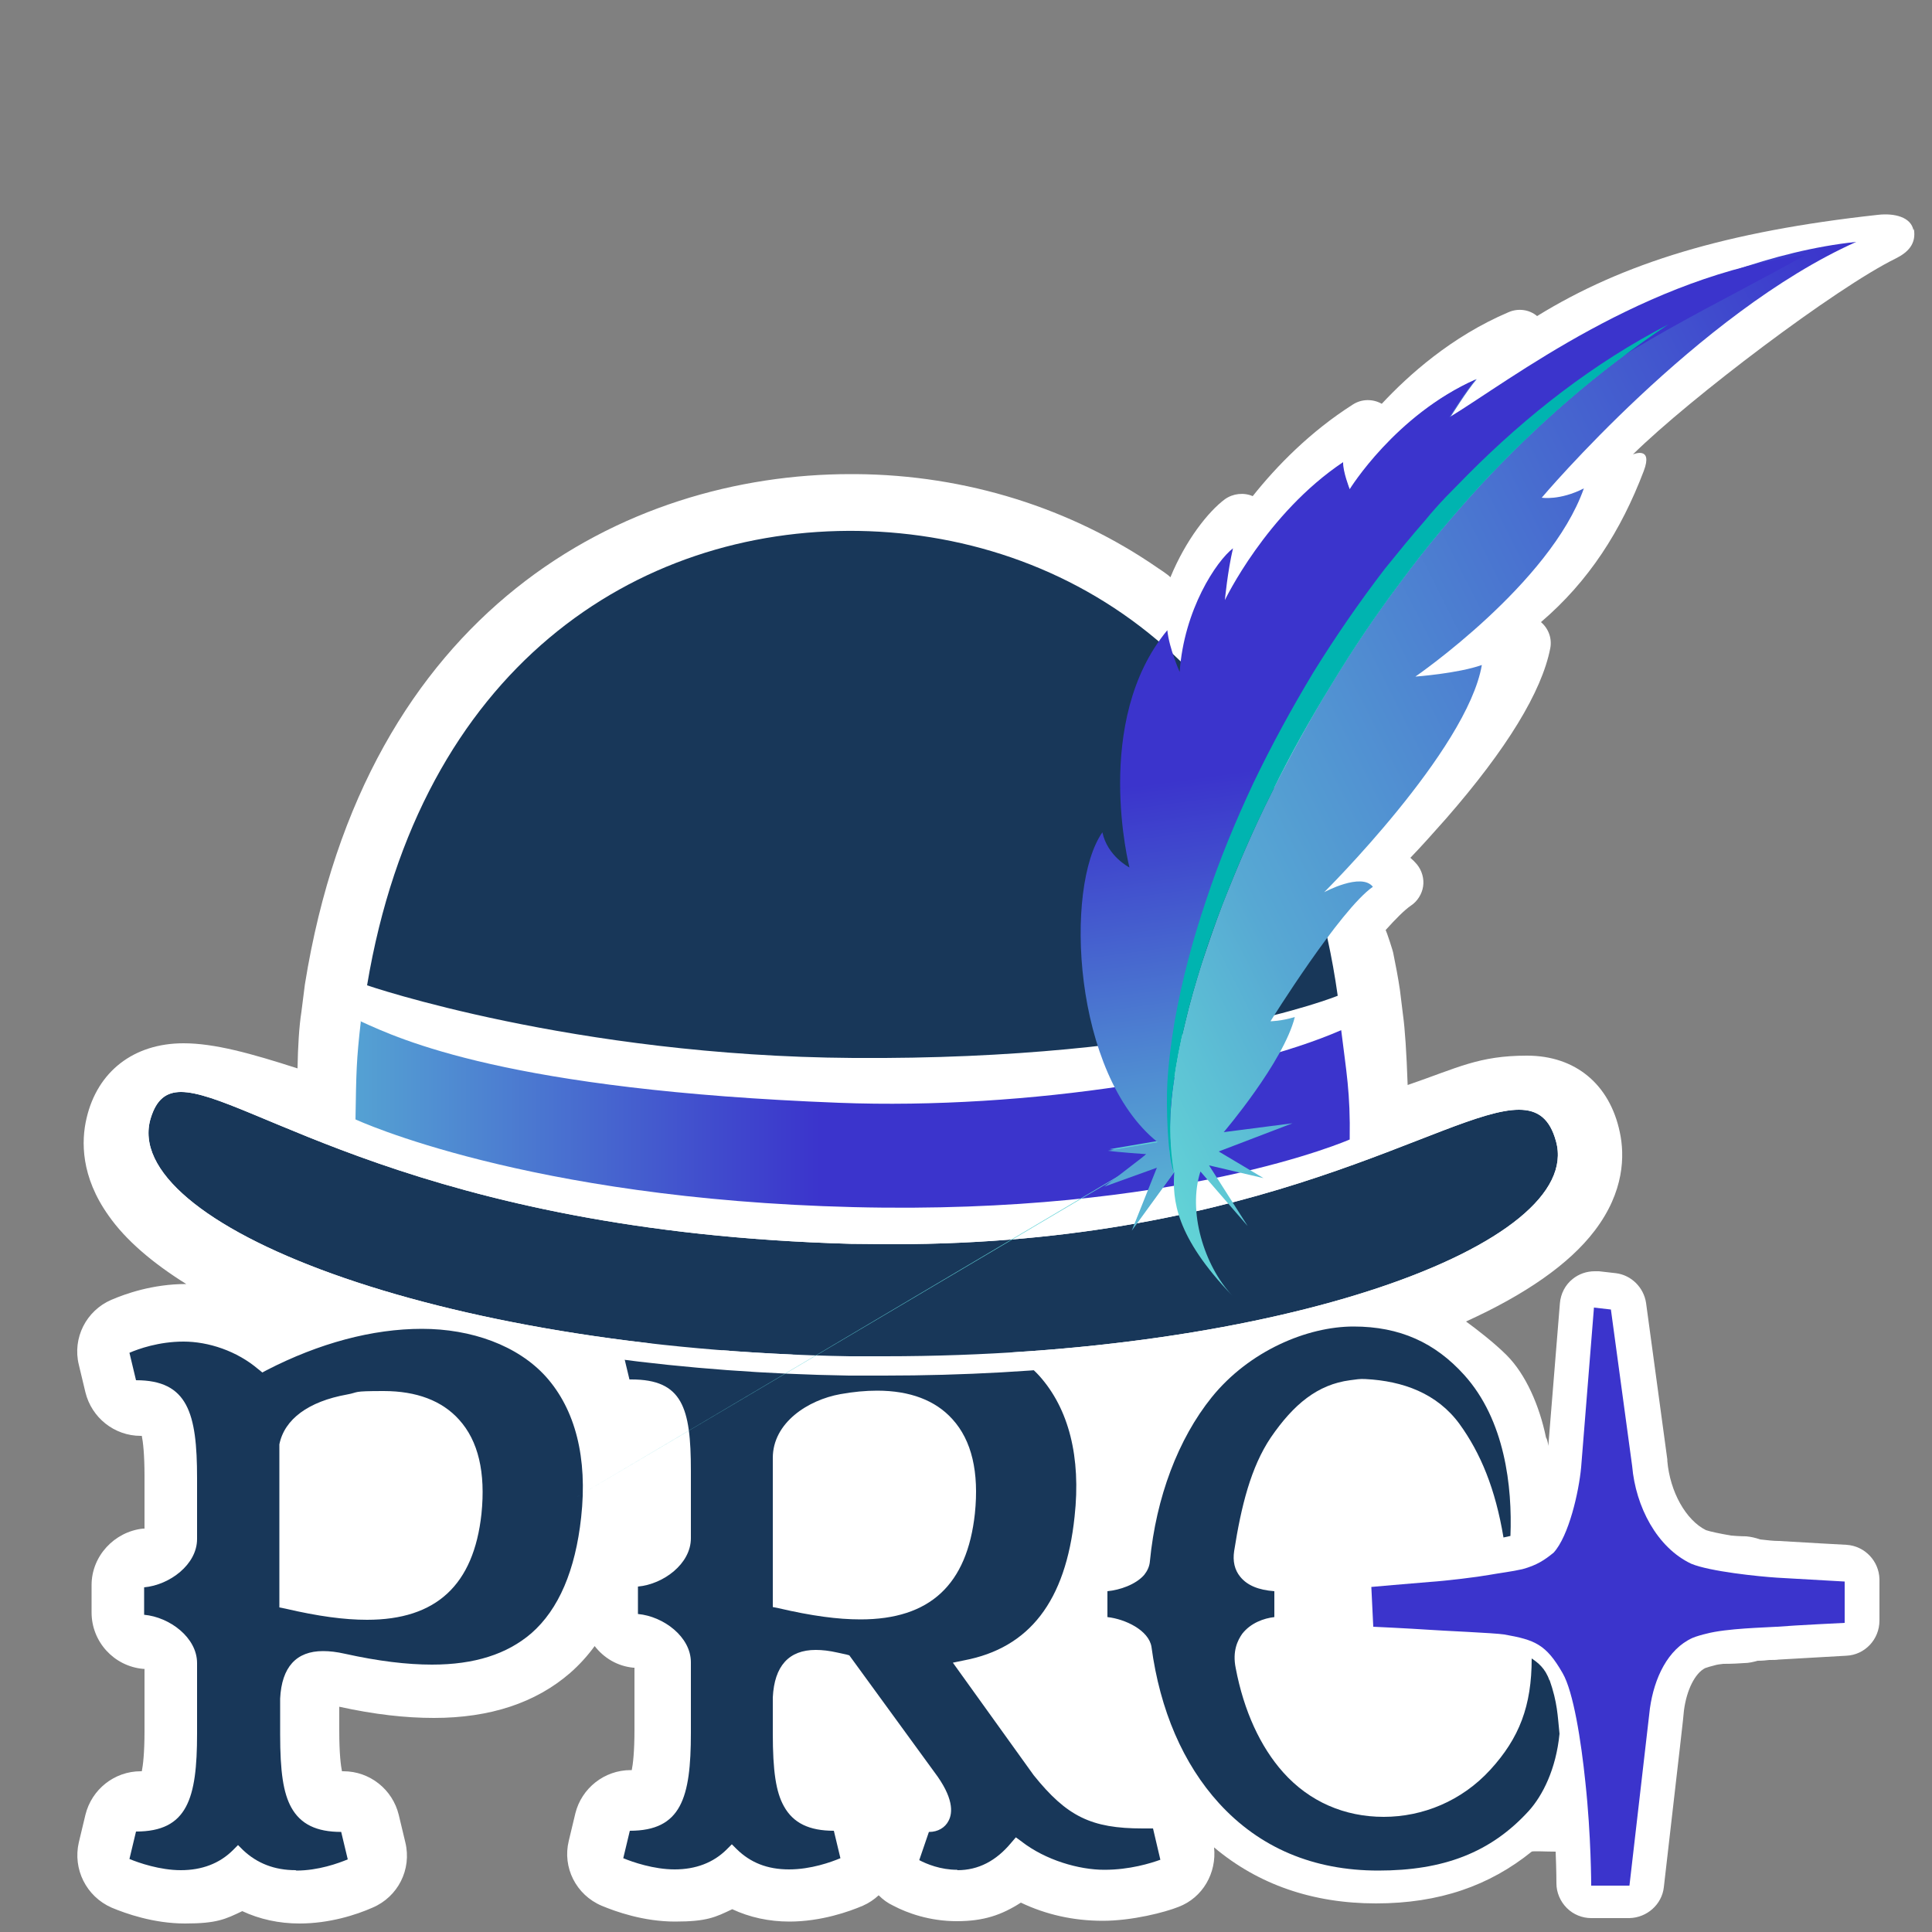
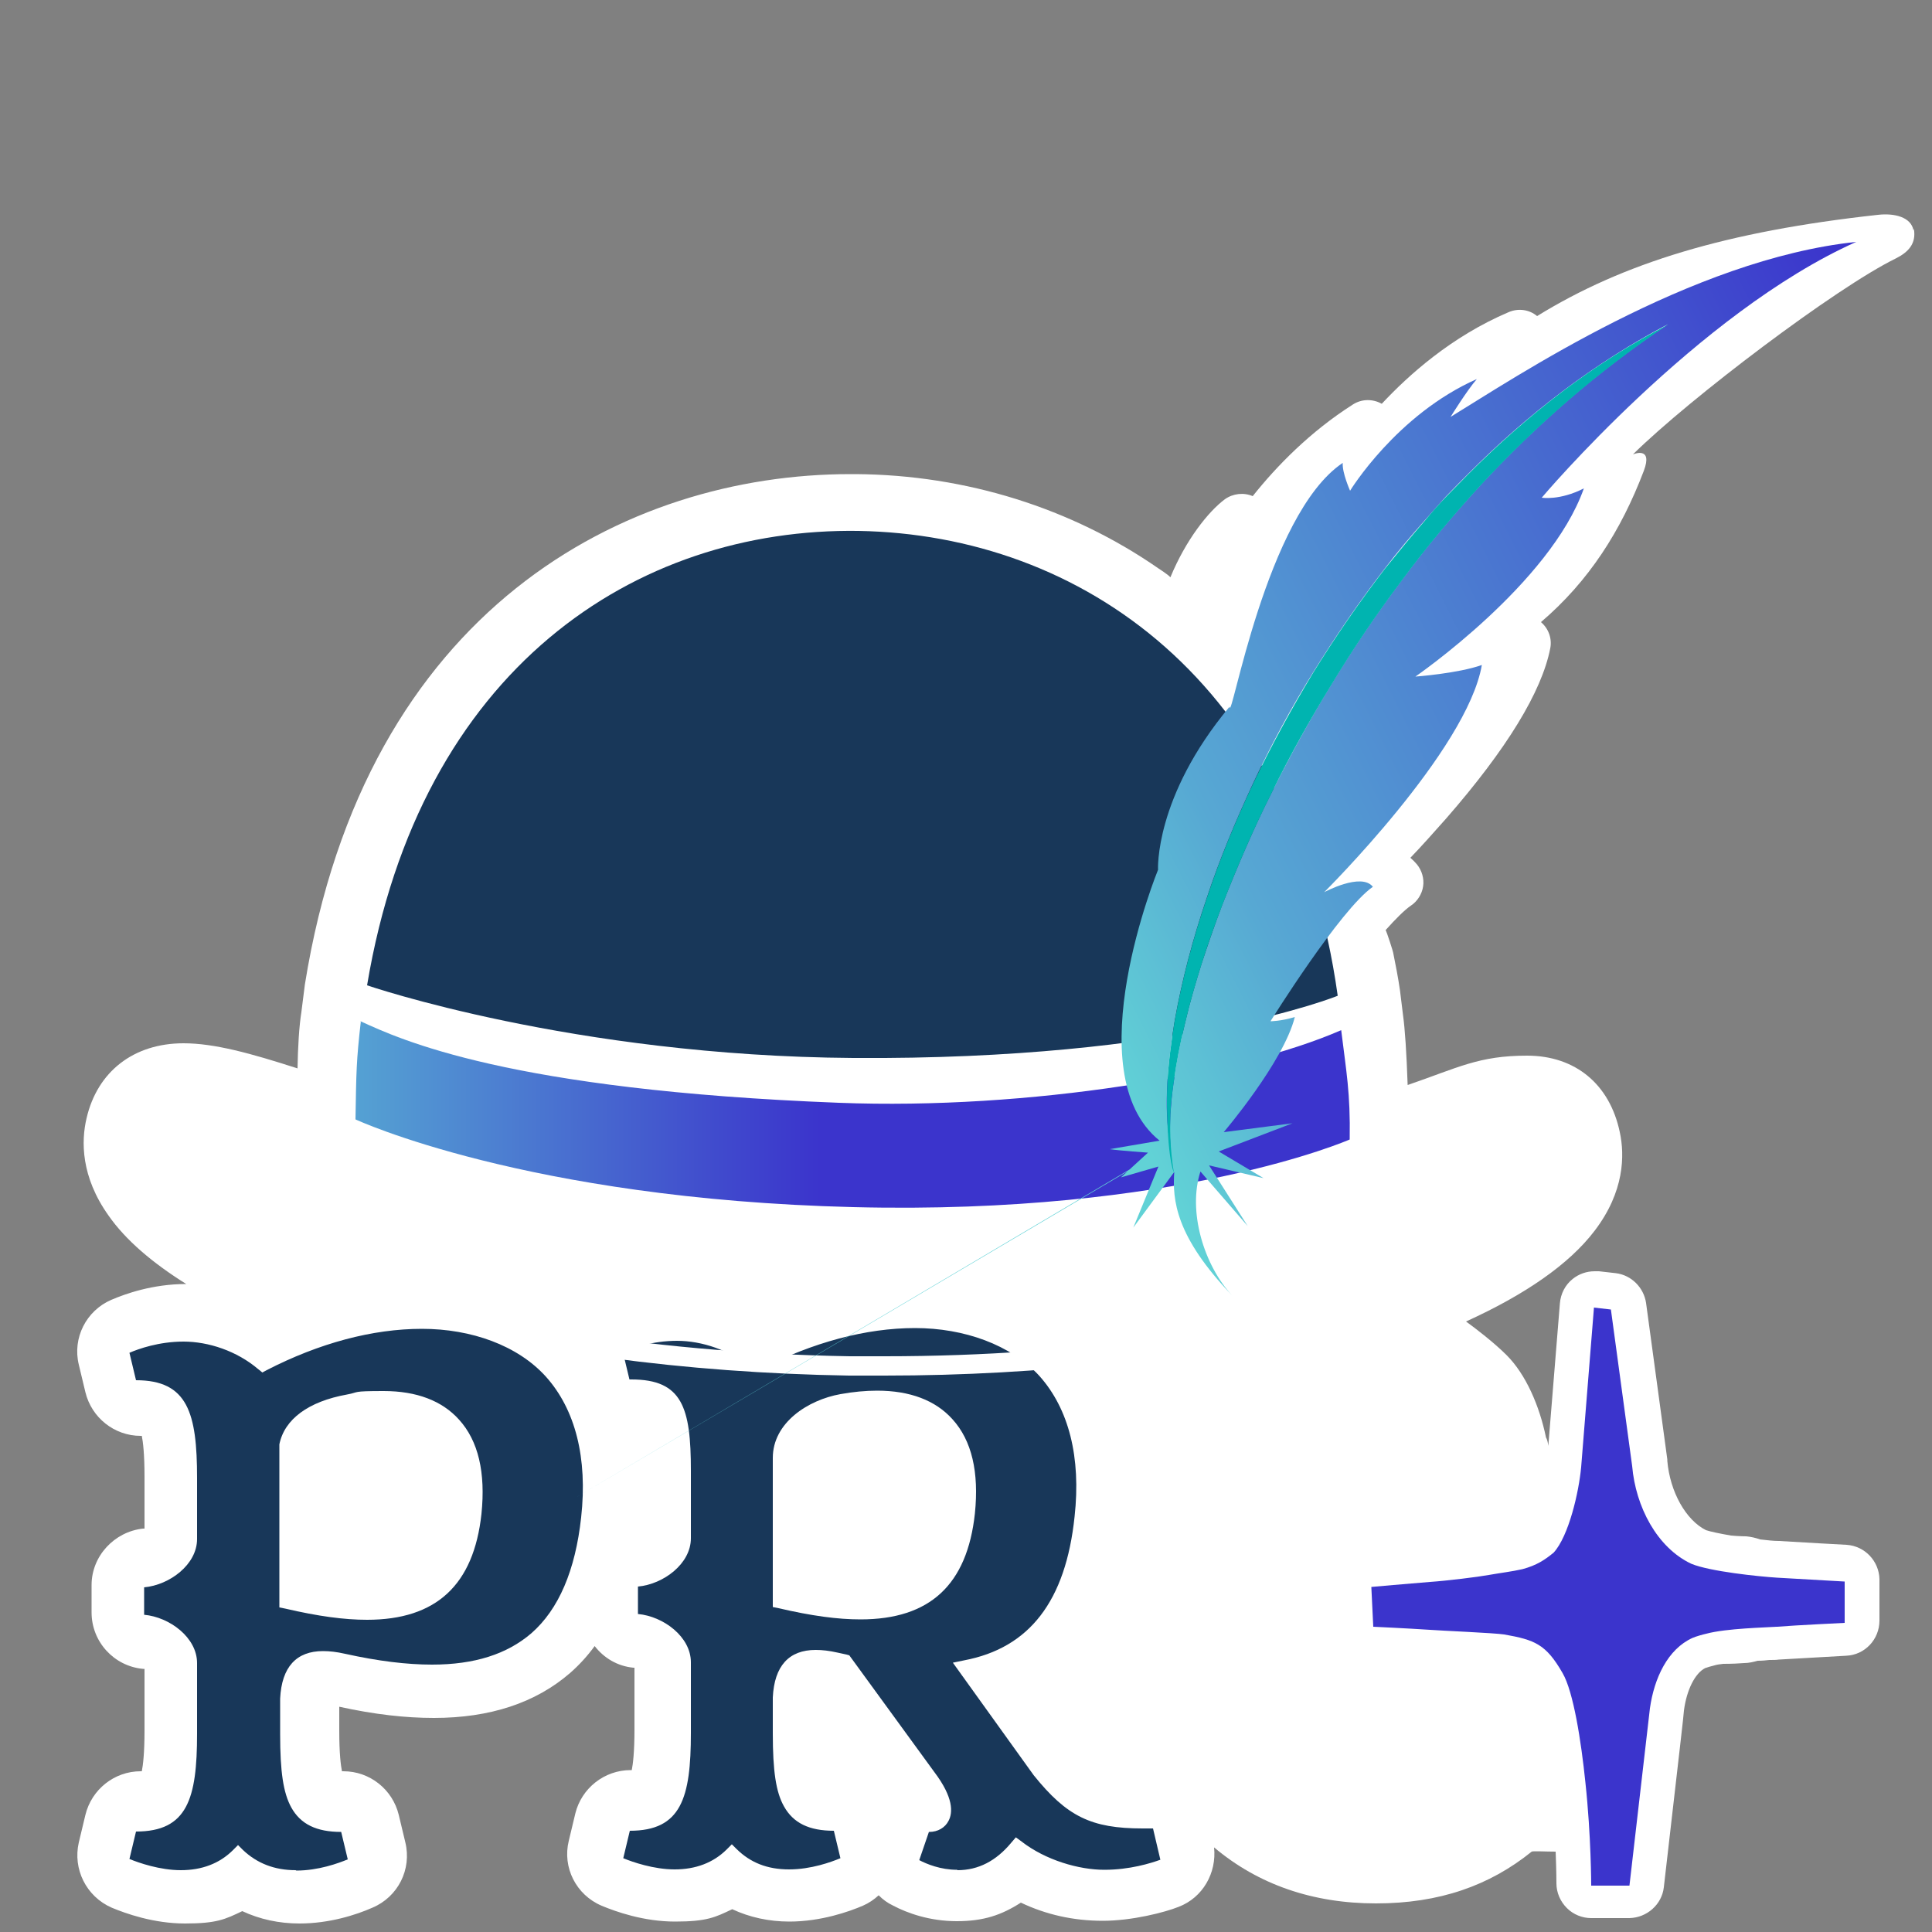
<svg xmlns="http://www.w3.org/2000/svg" id="Layer_1" data-name="Layer 1" version="1.1" viewBox="0 0 500 500">
  <rect x="0" y="0" width="500" height="500" fill="#808080" stroke="none" />
  <defs>
    <style>
      .cls-1 {
        fill: url(#linear-gradient);
      }

      .cls-1, .cls-2, .cls-3, .cls-4, .cls-5, .cls-6, .cls-7 {
        stroke-width: 0px;
      }

      .cls-2 {
        fill: #183759;
      }

      .cls-3 {
        fill: #00b4b0;
      }

      .cls-4 {
        fill: url(#linear-gradient-2);
      }

      .cls-5 {
        fill: url(#linear-gradient-3);
      }

      .cls-6 {
        fill: #3b34cc;
      }

      .cls-7 {
        fill: #fff;
      }
    </style>
    <linearGradient id="linear-gradient" x1="32.1" y1="288.4" x2="289.4" y2="288.4" gradientUnits="userSpaceOnUse">
      <stop offset="0" stop-color="#61d2d6" />
      <stop offset=".1" stop-color="#5cc0d4" />
      <stop offset=".3" stop-color="#5192d2" />
      <stop offset=".6" stop-color="#404acd" />
      <stop offset=".7" stop-color="#3b34cc" />
    </linearGradient>
    <linearGradient id="linear-gradient-2" x1="465.1" y1="1287" x2="725.9" y2="1243.1" gradientTransform="translate(-549.5 -837.4) rotate(-17.2)" gradientUnits="userSpaceOnUse">
      <stop offset="0" stop-color="#61d2d6" />
      <stop offset=".2" stop-color="#57a8d3" />
      <stop offset=".8" stop-color="#4255ce" />
      <stop offset="1" stop-color="#3b34cc" />
    </linearGradient>
    <linearGradient id="linear-gradient-3" x1="559.7" y1="1395.6" x2="592.1" y2="1199.5" gradientTransform="translate(-551.8 -837.9) rotate(-17.2)" gradientUnits="userSpaceOnUse">
      <stop offset="0" stop-color="#61d2d6" />
      <stop offset=".1" stop-color="#5cc0d4" />
      <stop offset=".3" stop-color="#5192d2" />
      <stop offset=".6" stop-color="#404acd" />
      <stop offset=".7" stop-color="#3b34cc" />
    </linearGradient>
  </defs>
  <g>
    <path class="cls-7" d="M398.6,161.3s0,0,0,0c0,0,0,0,0,0Z" />
    <path class="cls-7" d="M495.2,59.6c-.6-3.4-4.9-4.5-9.2-4-39.3,4.3-66,12.5-88.2,26.2-2-1.7-4.9-2.1-7.4-1-14.8,6.3-25.9,16.3-32.8,23.7-2.3-1.3-5.2-1.3-7.5.2-11,7-19.7,15.9-25.9,23.7-2.3-1-5.1-.7-7.2.8-4.3,3.2-10.1,10.5-14.1,20.2,0,0,0,0,0,0-.6-.7-3.1-2.3-3.1-2.3-22.5-15.6-49.8-24.2-78.3-24.4h-1.4c-58.1,0-125.6,34.7-141.2,132.1l-.9,7.1c-.6,3.8-.9,9-1,14.6-12.1-3.9-21.5-6.5-29.5-6.5-12.9,0-22.3,7.3-25.1,19.4-1.4,5.9-1.5,15.1,5.7,25.2,4.4,6.3,11.3,12.2,20.1,17.7-8.8,0-15.9,2.6-19.4,4.1-6.5,2.8-10.1,9.9-8.4,16.8l1.7,7.1c1.6,6.6,7.5,11.3,14.3,11.3s.2,0,.3,0c.3,1.5.7,4.6.7,10.5s0,1.1,0,1.7v11.8c-.1,0-.3,0-.4,0-7.4.8-13.3,7.1-13.3,14.6v7.1c0,7.6,5.8,13.9,13.3,14.6,0,0,.2,0,.4,0v16c0,5.9-.4,9-.7,10.5-.1,0-.2,0-.3,0-6.8,0-12.7,4.7-14.3,11.3l-1.7,7.1c-1.6,6.9,1.9,14,8.5,16.9,3.6,1.5,10.8,4.1,19,4.1s10.4-1.1,14.8-3.2c4.5,2.1,9.5,3.2,14.8,3.2,7.7,0,14.6-2.2,18.9-4.1,6.6-2.8,10.2-9.9,8.5-16.9l-1.7-7.1c-1.6-6.6-7.5-11.3-14.3-11.3s-.3,0-.4,0c-.3-1.5-.7-4.5-.7-10.5v-6.2c9.1,2,17.1,2.9,24.5,2.9,14.5,0,26.3-3.9,35.2-11.6,2.4-2.1,4.5-4.4,6.4-7,2.4,3.1,5.9,5.2,10,5.6,0,0,.2,0,.3,0v16c0,5.9-.4,9-.7,10.5h-.3c-6.8,0-12.7,4.7-14.3,11.2l-1.7,7.1c-1.7,6.9,1.9,14,8.5,16.8,3.6,1.5,10.8,4.1,19,4.1s10.4-1.1,14.8-3.2c4.5,2.1,9.5,3.2,14.8,3.2,8.2,0,15.5-2.6,19-4.1,1.6-.7,2.9-1.6,4.1-2.7,1.1,1.1,2.3,2,3.8,2.7,3.6,1.9,9.4,4,16.4,4s11.6-1.6,16.6-4.8c6.5,3.1,13.6,4.7,21.2,4.7s16.1-2.2,19.6-3.6c6.3-2.4,9.9-8.8,9.2-15.4,11.4,9.6,25.5,14.5,41.9,14.5s29.4-4.6,40.3-13.4c.2-.2,3.8,0,6.2,0,.2,4.9.2,8.2.2,8.2,0,2.4,1,4.7,2.7,6.4,1.7,1.7,4,2.6,6.3,2.6s0,0,0,0h9.9c4.5-.1,8.4-3.5,8.9-8,4.2-36.6,5.1-44.1,5.2-45.7h0c.7-5.4,2.9-9.7,5.5-11,.5-.2,1.6-.5,2.4-.7.6-.2,1.4-.3,2.3-.4,2.2,0,4.2-.1,5.4-.2,1.2,0,2.4-.3,3.5-.6,1.2,0,2.2-.1,3-.2,1,0,1.8,0,2.4-.1,5-.3,17.4-1,17.5-1,4.8-.2,8.6-4.2,8.6-9.1v-10.7c-.1-4.7-3.8-8.6-8.5-8.9-.5,0-12.4-.7-17.5-1-1.5,0-3.1-.2-4.9-.4-1.1-.4-2.4-.7-3.6-.8,0,0-1.7,0-3.9-.2-2.9-.5-5.3-1-6.5-1.4-5.2-2.6-9.3-9.9-10-17.9,0-.1,0-.3,0-.4l-5.5-40.5c-.6-4-3.8-7.2-7.8-7.7l-4.4-.5c-.4,0-.7,0-1.1,0-2.1,0-4.1.7-5.7,2-1.9,1.5-3.1,3.8-3.3,6.3l-3,36.9c-.1-.9-.3-1.7-.6-2.2-1.7-8.2-5.2-16.3-10.2-21.3-3.2-3.2-8-6.9-10.5-8.7,15.2-6.9,26.7-14.8,33.3-23.5,7.7-10.1,7.8-19.5,6.5-25.5-2.6-12.4-11.5-19.8-24-19.8s-17.8,3.1-30.9,7.6c-.3-8.5-.7-14.5-1.2-18.1l-.8-6.5c-.5-3.4-1.1-6.4-1.7-9.4,0-.4-1.7-5.6-2-6.1,2.6-2.9,4.9-5.2,6.5-6.3,1.7-1.1,2.9-3,3.2-5,.3-2-.3-4.1-1.6-5.7-.5-.6-1.1-1.2-1.7-1.7,2.9-3,6-6.5,9.2-10.1,15.8-18.1,24.8-32.9,27-44.1.5-2.5-.4-5.1-2.4-6.8,0,0,0,0,0,0,12.4-10.6,20.7-23.6,26.6-39.1,2.5-6.6-2.8-4.3-2.8-4.3,14.7-14.5,52.5-43.1,68-50.7,3.2-1.6,5.4-3.8,4.7-7.7Z" />
  </g>
  <path class="cls-2" d="M247.7,483.9c-4.3,0-7.9-1.5-9.8-2.5l2.5-7.3h.1c2.2,0,4.1-1.1,5-2.9,1.1-2.1,1.3-6-3.7-12.6l-22-30.2-.7-.2c-.8-.2-1.5-.3-2.3-.5-2.2-.5-4-.7-5.7-.7-6.9,0-10.7,4.1-11.1,12.3h0v9.3c0,9.7.8,15.2,2.9,18.9,2.4,4.3,6.5,6.3,12.9,6.3h0l1.7,7.1c-2.4,1-7.6,2.9-13.3,2.9s-10-1.8-13.5-5.2l-1.3-1.3-1.3,1.3c-3.5,3.5-8.1,5.2-13.5,5.2s-10.9-1.9-13.3-2.9l1.7-7.1h0c13.3,0,15.8-8.5,15.8-25.3v-18.3c0-6.6-7.1-11.9-13.7-12.5v-7.1c6.6-.6,13.7-5.9,13.7-12.5v-17.5c0-16.3-2.2-23.6-15.4-23.6s-.3,0-.5,0l-1.7-7.1c2.3-1,7.6-2.9,14-2.9s13.8,2.4,19.4,7.2l1,.8,1.1-.6c13.6-7,27.4-10.7,40.1-10.7s24.8,4.3,32.2,12.4c7.6,8.5,10.8,21,9.1,36.4-2.3,21.9-11.7,34-28.6,37.2l-2.9.6,20.9,29.1h0c8.6,10.7,14.9,13.8,28.2,13.8s1.7,0,2.7,0l1.9,8.1c-2.5.9-7.9,2.6-14.5,2.6s-15.2-2.5-21.4-7.3l-1.5-1.1-1.2,1.4c-3.9,4.7-8.5,7.1-13.9,7.1ZM227,359.9c-3,0-6.2.3-9.5.9-8.4,1.5-17.5,7.4-17.5,16.5v38.6l1.5.3c8.6,2,15.3,2.9,21.2,2.9,18,0,27.6-9,29.6-27.4,1.1-10.7-.8-18.9-5.8-24.4-4.4-4.9-11-7.4-19.5-7.4Z" />
  <path class="cls-2" d="M76.5,484c-5.5,0-10-1.8-13.6-5.2l-1.3-1.3-1.3,1.3c-3.5,3.5-8.1,5.2-13.5,5.2s-10.9-1.9-13.3-2.9l1.7-7.1h0c13.3,0,15.8-8.5,15.8-25.3v-18.3c0-6.6-7.1-11.9-13.7-12.5v-7.1c6.6-.6,13.7-5.9,13.7-12.5v-14.7h0c0-.4,0-.8,0-1.1,0-16.8-2.4-25.3-15.8-25.3h0l-1.7-7.1c2.3-1,7.6-2.9,14-2.9s13.8,2.4,19.4,7.2l1,.8,1.1-.6c13.6-7,27.4-10.7,40.2-10.7s24.8,4.3,32.1,12.4c7.6,8.5,10.8,21,9.1,36.4-1.5,13.7-5.8,23.8-12.9,30-6.3,5.4-14.7,8.1-25.7,8.1h0c-6.5,0-13.9-.9-22.5-2.8-2.2-.5-4-.7-5.7-.7-6.9,0-10.7,4.1-11.1,12.3h0v9.2c0,9.7.8,15.2,2.9,19,2.4,4.3,6.5,6.3,12.9,6.3h0l1.7,7.1c-2.4,1-7.6,2.9-13.3,2.9ZM72.3,416l1.5.3c8.6,2,15.3,2.9,21.2,2.9,17.9,0,27.6-9,29.6-27.4,1.1-10.7-.8-18.9-5.8-24.4-4.4-4.9-11-7.4-19.5-7.4s-6.2.3-9.5.9c-10,1.8-16.2,6.4-17.5,12.9v.2s0,5.3,0,5.3h0v36.7Z" />
-   <path class="cls-2" d="M401,434.9c-1.1-3.2-3-4.6-4.6-5.7,0,12.3-3.2,20.6-10.7,28.8-7.4,8.1-17.5,12.2-27.6,12.2s-19.2-3.9-26-11.5c-5.9-6.6-10.2-15.9-12.3-27-.9-4.4.5-7.2,1.7-8.9,2.2-2.8,5.6-4,8.3-4.3v-6.7c-4.1-.3-7-1.5-8.8-3.7-1.5-1.8-2-4.1-1.6-6.7,1.8-11.5,4.3-21.7,9.5-29.4,5.9-8.6,12.1-13.7,20.5-14.8,1.6-.2,2.5-.4,4-.3,9.7.5,18.5,3.7,24.3,11.6,5.5,7.6,9.3,16.8,11.4,29.4l1.8-.4c.5-12.7-1.4-30-12-41.7-7.5-8.3-16.6-12.5-28.6-12.5s-27,6.3-36.7,18.3c-8.7,10.8-14.4,25.9-16,42.4-.1,1.4-.7,2.6-1.5,3.6-2.2,2.5-6.3,3.9-9.5,4.2v6.7c4.6.5,10.7,3.4,11.4,7.7h0c2.2,16.4,8.2,30.3,17.5,40.5,10.5,11.5,24.4,17.4,41.2,17.4s29.1-4.6,39-15.5c3.5-3.9,7-10.7,7.9-19.9-.5-4.7-.5-8-2.6-14Z" />
  <path class="cls-6" d="M412.5,338.4l4.4.5,5.5,40.5c.9,10.5,6.4,21.1,15.3,25.3,4.8,2,17.5,3.3,22.2,3.6,5.1.3,17.5,1,17.5,1v10.7c0,0-12.5.6-17.6,1-2.7.2-13,.4-18.2,1.8-.9.2-2.7.7-3.6,1.1-6.4,2.9-9.9,10.4-11,18.2,0,.1-5.3,45.9-5.3,45.9h-9.9c0,0,0-12.8-1.5-26.7-1.1-10.7-3.1-23.5-5.9-28.3-4.3-7.5-7.2-8.6-15.1-10-2.5-.4-16.8-1-19.2-1.2-6-.4-14.7-.8-14.7-.8l-.5-10.3s10.1-.9,15.2-1.3c4.4-.3,12.5-1.3,15.2-1.8,2.8-.5,6.1-.9,8.7-1.5,3.7-1,5.8-2.4,8.1-4.3,3.9-4.3,6.5-15.6,7.1-22.1l3.3-41.1" />
  <g>
    <g>
-       <path class="cls-2" d="M46.8,282.6c17,0,61.6,36.2,173.4,39.3,3.7,0,7.3.1,10.8.1,96.5,0,143.1-34.8,162.1-34.8,4.9,0,8,2.3,9.6,8.2,7.3,26.4-70.5,55.6-173.7,55.6s-6,0-9.1,0c-107.7-1.8-189.1-34.6-180.9-61.6,1.5-4.9,4-6.8,7.9-6.8" />
      <path class="cls-7" d="M46.8,282.6c17,0,61.6,36.2,173.4,39.3,3.7,0,7.3.1,10.8.1,96.5,0,143.1-34.8,162.1-34.8,4.9,0,8,2.3,9.6,8.2,7.3,26.4-70.5,55.6-173.7,55.6s-6,0-9.1,0c-107.7-1.8-189.1-34.6-180.9-61.6,1.5-4.9,4-6.8,7.9-6.8M46.8,277.6c-6.3,0-10.6,3.5-12.7,10.4-1.3,4.2-1.6,10.8,4,18.4,9.2,12.7,32,24.7,64.3,33.8,34.1,9.6,74.7,15.1,117.3,15.8,3,0,6.1,0,9.2,0,40.9,0,79.7-4.5,112.2-12.9,30.9-8,52.9-19.1,62-31,5.6-7.4,5.4-13.9,4.3-18-2.2-7.8-7-11.8-14.4-11.8-6.8,0-15.6,3.4-27.8,8.2-25.6,10-68.4,26.6-134.3,26.6s-7.1,0-10.7-.1c-78.7-2.2-122.7-20.6-149.1-31.6-11.1-4.7-18.5-7.7-24.4-7.7h0Z" />
    </g>
    <g>
      <path class="cls-2" d="M222.2,137.4c57.5,1,112.6,38.9,124,120.3,0,0-40.8,16.7-125.4,16.1-72.6-.5-125.8-18.8-125.8-18.8,13.7-82,69.5-118.5,127.3-117.6Z" />
      <path class="cls-1" d="M93.3,264.3c10.3,4.7,38.2,17.8,123.8,21.1,49.1,1.9,103.5-7.2,130-18.8,1.3,10.7,2.4,16.1,2.2,28.3,0,0-44.5,19.6-128.5,17.5-84.7-2.1-128.8-22.7-128.8-22.7.2-12.2.2-15.1,1.4-25.5Z" />
    </g>
  </g>
  <g>
    <path class="cls-4" d="M310.6,303.1l12.3,14.2-10-15.7,14.1,3.3-11.6-6.9,19.1-7.3-17.8,2.3s15.5-18.2,18.4-29.8c-3.6,1.1-6.3,1.1-6.3,1.1,0,0,18-28.9,26.5-34.8-3-3.8-12.6,1.4-12.6,1.4,0,0,37-36.7,40.8-58.8-6.2,2.2-17.2,3-17.2,3,0,0,34.9-24,43.6-48.7-6.3,3.2-10.9,2.4-10.9,2.4,0,0,40.4-47.9,81.4-66.2-42.8,4.5-88.6,35.3-105,45.3,0,0,4.2-6.8,6.8-9.8-20.8,9.2-32.8,28.9-32.8,28.9,0,0-2.1-4.7-1.9-7.2-19.9,13.3-28.9,67.9-29.3,63.1-19.5,23.4-18.5,42.2-18.5,42.2,0,0-21.5,52.5.4,70.1l-12.9,2.2c2.6.4,9.9.9,9.9.9l-7,6.4,9.7-2.8-6.5,15.8,10.6-14.4c-.5,7.2.3,16.7,15,32,0,0-17.6-33.4,0,0-7.3-7.8-11.6-21.8-8.2-32.2ZM148.1,388.1,148.1,388.1,302.9,296.6c-1-5.3-1.1-10.8-.8-16.2.3-5.4,1-10.8,1.9-16.2,1.9-10.7,4.7-21.2,8.2-31.5,3.4-10.3,7.6-20.3,12.2-30.2,4.6-9.8,9.8-19.4,15.5-28.6,5.7-9.2,11.9-18.2,18.5-26.8,3.3-4.3,6.8-8.5,10.4-12.5,1.8-2,3.6-4.1,5.4-6.1,1.9-2,3.8-3.9,5.7-5.8,15.3-15.4,32.7-28.8,51.8-38.8-18,11.9-34.2,26.1-48.7,41.8-7.2,7.9-14.1,16.1-20.4,24.7-6.4,8.5-12.4,17.4-17.9,26.5-5.6,9.1-10.7,18.5-15.5,28-4.8,9.5-9,19.4-12.9,29.3-1.9,5-3.6,10-5.3,15.1-1.6,5.1-3.1,10.2-4.3,15.4-1.3,5.2-2.3,10.4-3,15.7-.4,2.7-.6,5.3-.8,8-.1,2.7-.2,5.4,0,8Z" />
-     <path class="cls-5" d="M306.2,258.9c2.8-10.5,11.7-32.4,15.2-42.7,3.4-10.3,9.2-18.7,13.8-28.5,4.7-9.8,14-21.9,19.7-31.2,5.7-9.3,12.6-15.8,19.3-24.4,3.3-4.3,9.6-10,13.2-14.1,1.8-2,7.4-5.9,9.3-7.9,1.9-2,2.7-2,4.6-3.9,14.2-14.2,45.5-28.6,65.9-40.2-41.6,5.4-76.1,32.2-92.1,42,0,0,4.2-6.8,6.8-9.8-20.8,9.2-32.6,28.4-32.6,28.4,0,0-1.8-4.6-1.7-7-19.9,13.3-30.6,35.7-30.6,35.7,0,0,.7-7.5,2.1-13.4-4.3,3.3-12.7,15.9-13.8,32,0,0-2.7-6-3.2-10.8-19.5,23.5-9.8,61.4-9.8,61.4,0,0-5.7-2.9-7-9.1-9.9,14.1-7.7,62.6,14.3,80.2l-12.9,2.2c2.6.4,10,.9,10,.9l-10.9,8.4,13.6-4.9-6.5,16.3,10.8-14.9-.8-4.3c-.2-.8-.3-1-.3-2.8-.2-5.4,1-27.6,3.5-37.3Z" />
    <path class="cls-3" d="M302.9,288.5c.1-2.7.4-5.3.8-8,.7-5.3,1.7-10.5,3-15.7,1.2-5.2,2.7-10.3,4.3-15.4,1.6-5.1,3.4-10.1,5.3-15.1,3.9-10,8.1-19.8,12.9-29.3,4.7-9.6,9.9-18.9,15.5-28,5.5-9.1,11.5-18,17.9-26.5,6.3-8.6,13.2-16.8,20.4-24.7,14.5-15.7,30.7-29.8,48.7-41.8-19.2,9.9-36.5,23.4-51.8,38.8-1.9,1.9-3.8,3.9-5.7,5.8-1.9,2-3.7,4-5.4,6.1-3.6,4.1-7,8.3-10.4,12.5-6.6,8.6-12.8,17.6-18.5,26.8-5.6,9.3-10.8,18.8-15.5,28.6-4.6,9.8-8.8,19.9-12.2,30.2-3.5,10.3-6.3,20.8-8.2,31.5-.9,5.3-1.6,10.7-1.9,16.2-.3,5.4,0,18.7,1.7,23-1.1-6.6-1-12.2-.9-14.9Z" />
  </g>
</svg>